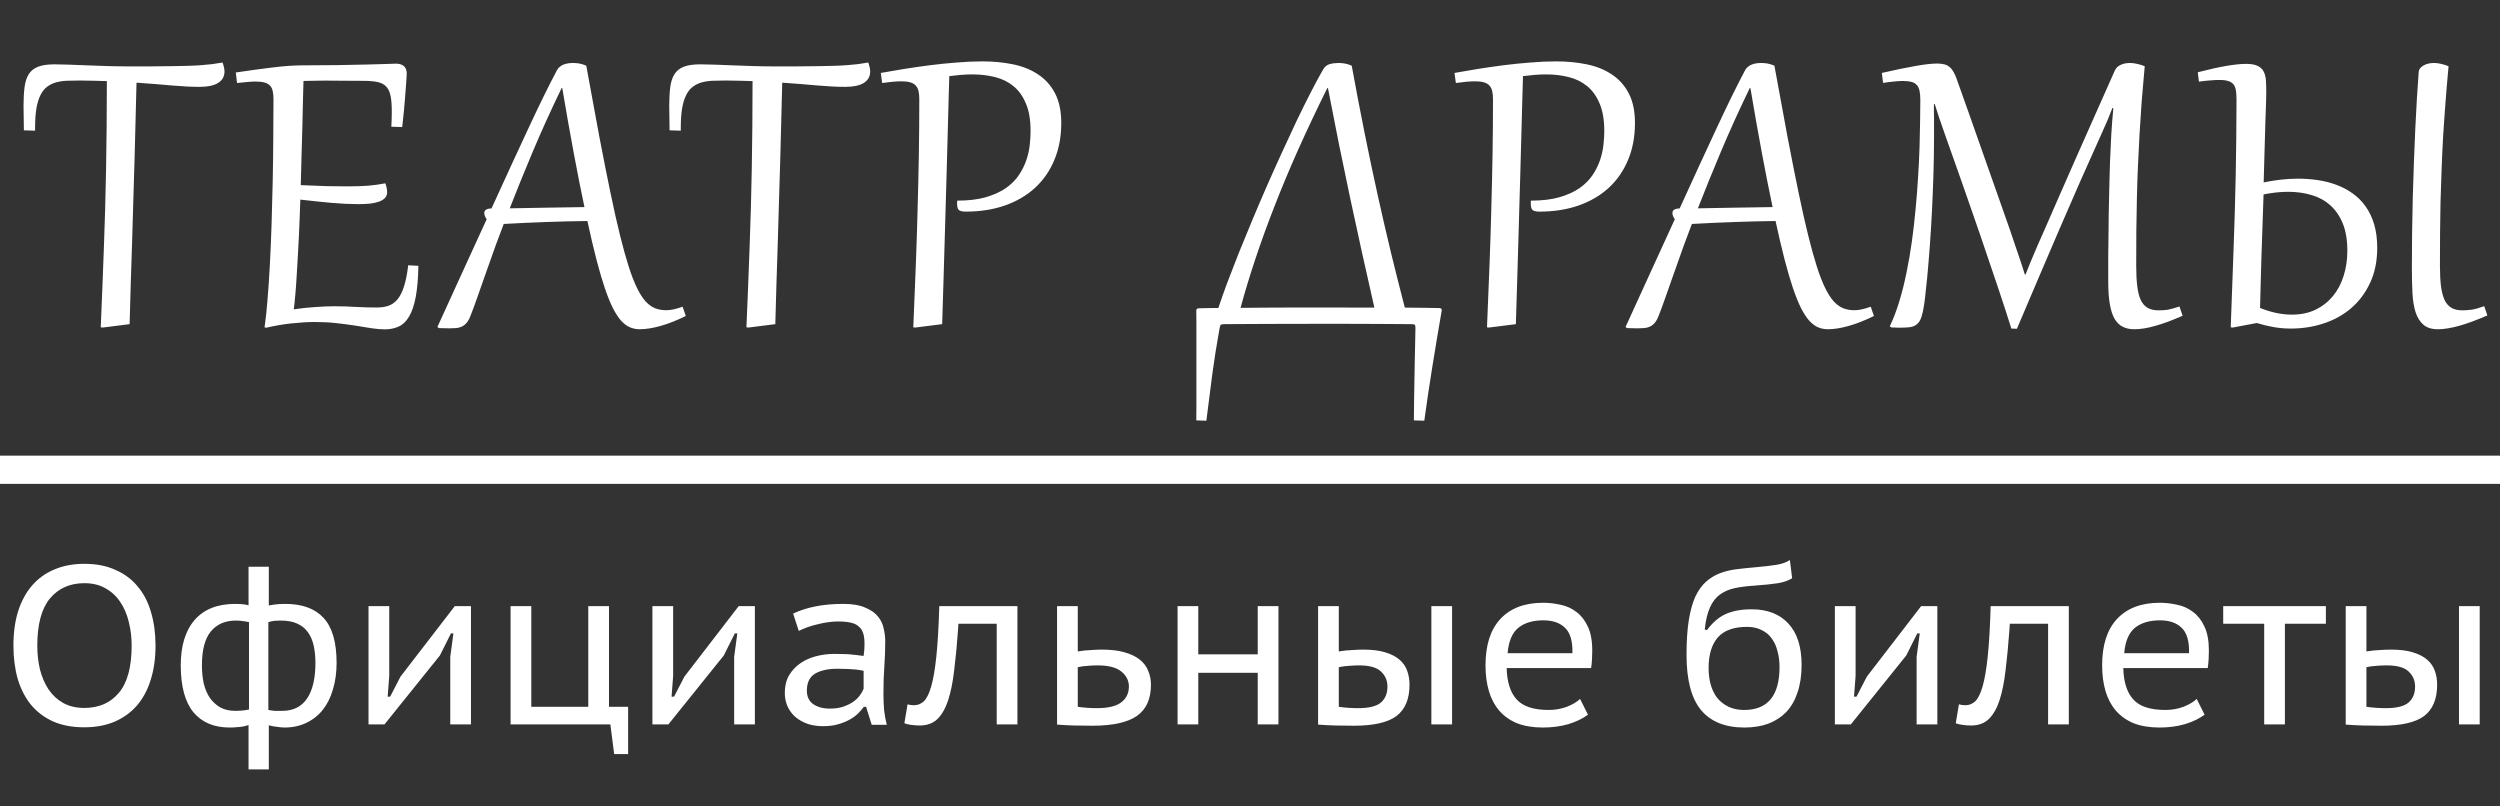
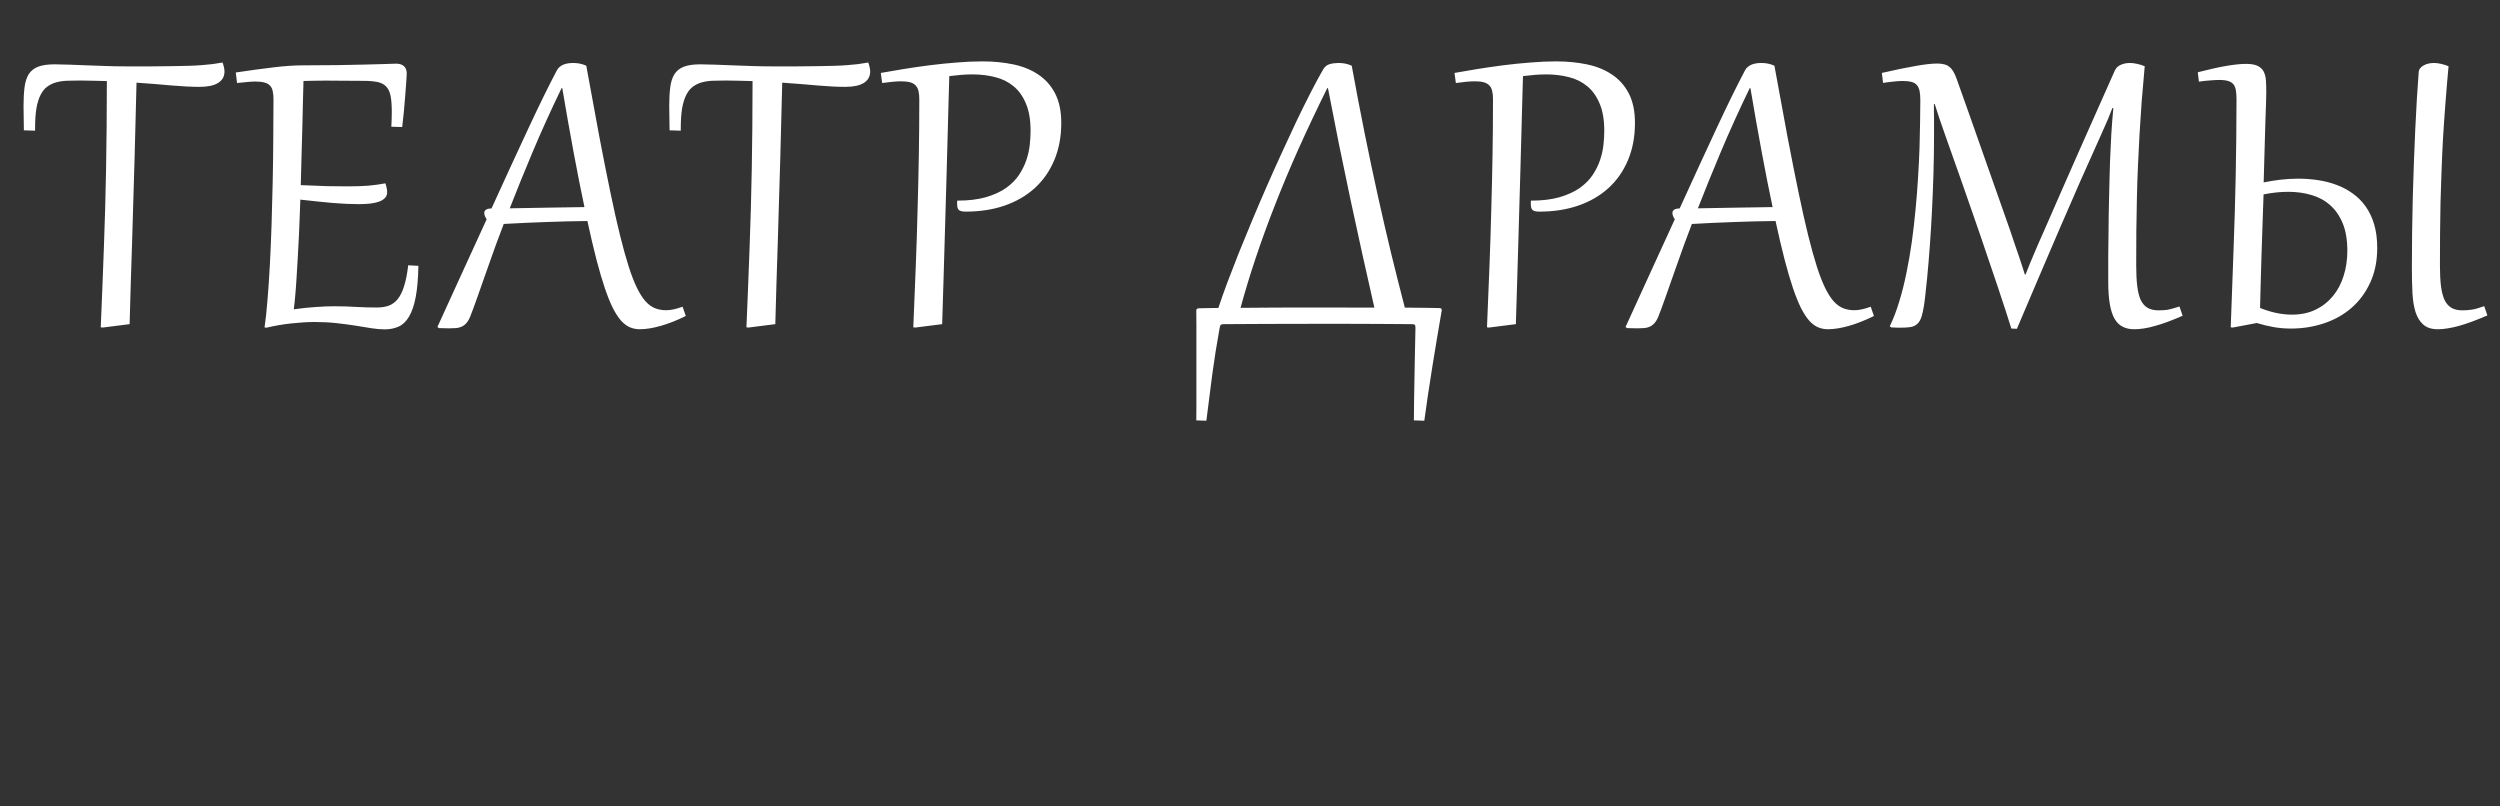
<svg xmlns="http://www.w3.org/2000/svg" width="1240" height="400" viewBox="0 0 1240 400" fill="none">
  <rect x="0" y="0" width="1240" height="400" fill="#333333" stroke="none" />
-   <path fill-rule="evenodd" clip-rule="evenodd" d="M1240 240H0V226H1240V240Z" fill="white" />
  <path d="M17.401 64.813L11.842 64.644C11.73 60.115 11.674 56.091 11.674 52.572C11.674 48.941 11.842 45.834 12.179 43.251C12.516 40.63 13.209 38.477 14.257 36.793C15.342 35.108 16.896 33.873 18.918 33.087C20.976 32.301 23.69 31.908 27.06 31.908C29.193 31.908 31.645 31.964 34.416 32.076C37.186 32.188 40.106 32.301 43.175 32.413C46.245 32.525 49.389 32.638 52.609 32.75C55.866 32.862 59.01 32.919 62.042 32.919C67.134 32.919 71.626 32.919 75.519 32.919C79.412 32.881 82.875 32.844 85.907 32.806C88.939 32.769 91.597 32.713 93.881 32.638C96.164 32.563 98.242 32.45 100.114 32.301C102.023 32.151 103.782 31.983 105.392 31.795C107.039 31.571 108.705 31.309 110.39 31.009C111.026 32.806 111.344 34.285 111.344 35.445C111.344 37.916 110.296 39.806 108.2 41.117C106.141 42.427 103.071 43.082 98.991 43.082C95.135 43.082 90.587 42.857 85.346 42.408C80.142 41.922 74.265 41.454 67.714 41.004C67.602 46.545 67.452 52.459 67.265 58.748C67.115 65.038 66.947 71.551 66.759 78.29C66.572 84.99 66.366 91.86 66.142 98.897C65.954 105.898 65.749 112.917 65.524 119.955C65.299 126.955 65.075 133.899 64.85 140.787C64.663 147.675 64.476 154.339 64.289 160.777L50.98 162.462L49.97 162.35C50.269 155.2 50.55 148.349 50.812 141.798C51.074 135.209 51.317 128.752 51.542 122.425C51.767 116.099 51.972 109.791 52.16 103.502C52.347 97.175 52.497 90.68 52.609 84.017C52.721 77.354 52.815 70.428 52.89 63.241C52.965 56.016 53.002 48.342 53.002 40.218C50.868 40.143 48.697 40.087 46.488 40.05C44.28 39.975 42.033 39.938 39.75 39.938C37.467 39.938 35.333 39.975 33.349 40.05C31.365 40.125 29.549 40.387 27.902 40.836C26.255 41.285 24.776 41.996 23.466 42.97C22.156 43.906 21.051 45.253 20.153 47.013C19.254 48.735 18.562 50.943 18.075 53.639C17.626 56.334 17.401 59.628 17.401 63.522V64.813ZM135.649 49.203C135.649 47.63 135.518 46.283 135.256 45.16C135.032 44.037 134.582 43.138 133.908 42.464C133.272 41.753 132.374 41.248 131.213 40.948C130.053 40.611 128.555 40.443 126.721 40.443C125.523 40.443 124.175 40.518 122.678 40.667C121.181 40.78 119.477 40.948 117.568 41.173L116.95 35.951C120.619 35.389 124.026 34.903 127.17 34.491C130.315 34.041 133.253 33.667 135.986 33.368C138.756 33.031 141.339 32.787 143.735 32.638C146.131 32.488 148.396 32.413 150.53 32.413C156.444 32.413 162.041 32.376 167.319 32.301C172.635 32.188 177.333 32.095 181.413 32.02C185.531 31.908 188.9 31.814 191.521 31.739C194.179 31.627 195.807 31.571 196.406 31.571C198.128 31.571 199.438 31.983 200.337 32.806C201.273 33.592 201.741 34.828 201.741 36.512C201.741 37.186 201.666 38.496 201.516 40.443C201.404 42.389 201.235 44.636 201.011 47.181C200.823 49.689 200.599 52.347 200.337 55.155C200.075 57.962 199.794 60.583 199.494 63.016L194.104 62.848C194.179 61.425 194.235 60.096 194.272 58.861C194.31 57.626 194.328 56.465 194.328 55.379C194.328 52.235 194.141 49.689 193.767 47.743C193.393 45.759 192.7 44.205 191.689 43.082C190.716 41.959 189.368 41.192 187.646 40.78C185.924 40.368 183.734 40.143 181.076 40.106C177.37 40.069 174.114 40.05 171.306 40.05C168.498 40.012 165.803 39.994 163.22 39.994H160.244C158.821 39.994 157.361 40.012 155.864 40.05C154.404 40.05 152.626 40.087 150.53 40.162C150.455 43.269 150.361 46.751 150.249 50.606C150.174 54.425 150.08 58.524 149.968 62.904C149.856 67.284 149.725 71.907 149.575 76.773C149.463 81.64 149.332 86.656 149.182 91.822C154.011 92.047 158.297 92.215 162.041 92.328C165.784 92.403 169.247 92.44 172.429 92.44C176.285 92.44 179.691 92.328 182.649 92.103C185.644 91.841 188.47 91.448 191.128 90.924C191.727 92.571 192.026 94.05 192.026 95.36C192.026 96.445 191.689 97.363 191.015 98.111C190.342 98.86 189.387 99.478 188.152 99.964C186.916 100.414 185.419 100.75 183.659 100.975C181.9 101.162 179.935 101.256 177.763 101.256C173.908 101.256 169.528 101.05 164.624 100.638C159.757 100.189 154.535 99.646 148.957 99.01C148.882 101.181 148.789 103.801 148.677 106.871C148.564 109.903 148.433 113.141 148.283 116.585C148.134 120.029 147.947 123.567 147.722 127.198C147.535 130.792 147.329 134.255 147.104 137.586C146.917 140.881 146.693 143.913 146.43 146.683C146.206 149.416 145.963 151.662 145.7 153.421C149.332 152.897 152.869 152.523 156.313 152.298C159.757 152.036 162.883 151.905 165.691 151.905C169.621 151.905 173.29 152.018 176.697 152.242C180.141 152.429 183.547 152.523 186.916 152.523C189.162 152.523 191.128 152.223 192.812 151.625C194.534 150.988 196.032 149.884 197.304 148.312C198.577 146.702 199.625 144.549 200.449 141.854C201.31 139.159 201.984 135.733 202.471 131.578L207.524 131.859C207.412 138.148 206.963 143.333 206.177 147.413C205.39 151.493 204.286 154.713 202.864 157.071C201.478 159.43 199.775 161.058 197.754 161.957C195.732 162.892 193.449 163.36 190.903 163.36C188.882 163.36 186.654 163.173 184.221 162.799C181.788 162.424 179.13 161.994 176.247 161.507C173.365 161.058 170.239 160.646 166.87 160.272C163.538 159.898 159.944 159.71 156.089 159.71C152.682 159.71 148.92 159.935 144.802 160.384C140.722 160.796 136.529 161.507 132.224 162.518L131.213 162.406C131.775 158.662 132.261 154.133 132.673 148.817C133.122 143.501 133.515 137.699 133.852 131.41C134.189 125.083 134.47 118.42 134.695 111.419C134.919 104.419 135.106 97.363 135.256 90.25C135.406 83.1 135.499 76.043 135.537 69.081C135.612 62.08 135.649 55.454 135.649 49.203ZM242.835 130.23C241.487 134.049 240.308 137.381 239.297 140.226C238.324 143.033 237.463 145.485 236.714 147.582C235.966 149.678 235.311 151.493 234.749 153.028C234.188 154.526 233.664 155.892 233.177 157.127C232.578 158.55 231.904 159.654 231.155 160.44C230.407 161.227 229.602 161.788 228.741 162.125C227.88 162.499 226.944 162.705 225.933 162.743C224.922 162.818 223.856 162.855 222.733 162.855C222.096 162.855 221.31 162.836 220.374 162.799C219.401 162.799 218.521 162.78 217.735 162.743L216.949 162.181C221.441 152.448 225.69 143.146 229.695 134.273C233.738 125.401 237.632 116.904 241.375 108.78C240.589 107.545 240.196 106.515 240.196 105.692C240.196 104.194 241.394 103.427 243.79 103.39C250.64 88.341 256.742 75.089 262.095 63.634C267.448 52.141 272.165 42.539 276.246 34.828C276.62 34.116 277.107 33.536 277.706 33.087C278.305 32.6 278.96 32.226 279.671 31.964C280.382 31.702 281.131 31.515 281.917 31.402C282.703 31.29 283.471 31.234 284.219 31.234C285.305 31.234 286.372 31.328 287.42 31.515C288.468 31.702 289.591 32.057 290.789 32.581C293.148 45.572 295.3 57.27 297.247 67.677C299.231 78.046 301.065 87.293 302.75 95.416C304.434 103.539 306.025 110.633 307.523 116.698C309.02 122.725 310.461 127.91 311.846 132.252C313.231 136.557 314.616 140.113 316.002 142.921C317.387 145.729 318.809 147.937 320.269 149.547C321.767 151.157 323.339 152.28 324.986 152.916C326.633 153.552 328.43 153.871 330.377 153.871C331.649 153.871 332.941 153.721 334.251 153.421C335.561 153.122 337.003 152.691 338.575 152.13L340.147 156.734C335.842 158.868 331.724 160.497 327.794 161.62C323.863 162.743 320.381 163.304 317.349 163.304C315.627 163.304 313.999 162.986 312.464 162.35C310.967 161.713 309.507 160.628 308.084 159.093C306.699 157.521 305.333 155.424 303.985 152.804C302.675 150.183 301.346 146.889 299.998 142.921C298.65 138.953 297.265 134.236 295.843 128.771C294.42 123.268 292.923 116.885 291.351 109.623C284.425 109.697 277.575 109.866 270.799 110.128C264.061 110.353 257.079 110.671 249.854 111.083C248.394 114.938 247.065 118.476 245.867 121.695C244.707 124.915 243.696 127.76 242.835 130.23ZM289.891 102.716C289.105 99.01 288.262 94.911 287.364 90.418C286.465 85.889 285.548 81.116 284.612 76.1C283.677 71.046 282.722 65.786 281.749 60.321C280.775 54.855 279.821 49.315 278.885 43.7H278.548C273.157 54.855 268.347 65.468 264.117 75.538C259.887 85.608 256.124 94.873 252.83 103.333C259.269 103.184 265.502 103.071 271.529 102.997C277.556 102.884 283.677 102.791 289.891 102.716ZM337.667 64.813L332.108 64.644C331.996 60.115 331.94 56.091 331.94 52.572C331.94 48.941 332.108 45.834 332.445 43.251C332.782 40.63 333.475 38.477 334.523 36.793C335.608 35.108 337.162 33.873 339.184 33.087C341.242 32.301 343.956 31.908 347.326 31.908C349.459 31.908 351.911 31.964 354.682 32.076C357.452 32.188 360.372 32.301 363.441 32.413C366.511 32.525 369.656 32.638 372.875 32.75C376.132 32.862 379.276 32.919 382.309 32.919C387.4 32.919 391.892 32.919 395.785 32.919C399.678 32.881 403.141 32.844 406.173 32.806C409.205 32.769 411.863 32.713 414.147 32.638C416.43 32.563 418.508 32.45 420.38 32.301C422.289 32.151 424.048 31.983 425.658 31.795C427.305 31.571 428.971 31.309 430.656 31.009C431.292 32.806 431.61 34.285 431.61 35.445C431.61 37.916 430.562 39.806 428.466 41.117C426.407 42.427 423.337 43.082 419.257 43.082C415.401 43.082 410.853 42.857 405.612 42.408C400.408 41.922 394.531 41.454 387.98 41.004C387.868 46.545 387.718 52.459 387.531 58.748C387.381 65.038 387.212 71.551 387.025 78.29C386.838 84.99 386.632 91.86 386.408 98.897C386.22 105.898 386.015 112.917 385.79 119.955C385.565 126.955 385.341 133.899 385.116 140.787C384.929 147.675 384.742 154.339 384.555 160.777L371.246 162.462L370.236 162.35C370.535 155.2 370.816 148.349 371.078 141.798C371.34 135.209 371.583 128.752 371.808 122.425C372.033 116.099 372.239 109.791 372.426 103.502C372.613 97.175 372.763 90.68 372.875 84.017C372.987 77.354 373.081 70.428 373.156 63.241C373.231 56.016 373.268 48.342 373.268 40.218C371.134 40.143 368.963 40.087 366.754 40.05C364.546 39.975 362.3 39.938 360.016 39.938C357.732 39.938 355.599 39.975 353.615 40.05C351.631 40.125 349.815 40.387 348.168 40.836C346.521 41.285 345.042 41.996 343.732 42.97C342.422 43.906 341.317 45.253 340.419 47.013C339.52 48.735 338.828 50.943 338.341 53.639C337.892 56.334 337.667 59.628 337.667 63.522V64.813ZM455.971 49.203C455.971 47.63 455.84 46.283 455.578 45.16C455.316 44.037 454.848 43.12 454.174 42.408C453.538 41.697 452.64 41.173 451.479 40.836C450.319 40.499 448.84 40.331 447.043 40.331C444.572 40.331 441.409 40.611 437.553 41.173L436.88 36.175C440.398 35.539 444.236 34.884 448.391 34.21C452.584 33.536 456.87 32.919 461.25 32.357C465.667 31.795 470.084 31.346 474.502 31.009C478.956 30.635 483.224 30.448 487.304 30.448C492.695 30.448 497.749 30.934 502.466 31.908C507.22 32.881 511.356 34.547 514.875 36.905C518.431 39.226 521.239 42.352 523.298 46.283C525.357 50.213 526.386 55.117 526.386 60.995C526.386 67.845 525.226 74.003 522.905 79.469C520.621 84.897 517.402 89.501 513.247 93.282C509.091 97.063 504.094 99.964 498.254 101.986C492.452 103.97 486.032 104.962 478.994 104.962C477.422 104.962 476.317 104.719 475.681 104.232C475.044 103.745 474.726 102.697 474.726 101.087V100.357C474.726 99.983 474.745 99.702 474.782 99.515C480.285 99.515 485.002 98.954 488.933 97.831C492.901 96.67 496.233 95.154 498.928 93.282C501.623 91.373 503.776 89.221 505.385 86.825C506.995 84.391 508.23 81.902 509.091 79.356C509.952 76.773 510.514 74.228 510.776 71.72C511.038 69.212 511.169 66.947 511.169 64.925C511.169 59.497 510.402 54.986 508.867 51.393C507.369 47.761 505.311 44.879 502.69 42.745C500.107 40.611 497.075 39.114 493.593 38.253C490.112 37.355 486.406 36.905 482.475 36.905C480.491 36.905 478.582 36.98 476.748 37.13C474.951 37.28 472.986 37.486 470.852 37.748C470.777 40.63 470.665 44.486 470.515 49.315C470.403 54.144 470.253 59.703 470.066 65.992C469.916 72.244 469.729 79.113 469.504 86.6C469.279 94.05 469.055 101.855 468.83 110.016C468.606 118.139 468.362 126.506 468.1 135.116C467.838 143.688 467.576 152.242 467.314 160.777L454.006 162.462L452.995 162.35C453.445 151.606 453.856 141.424 454.231 131.803C454.605 122.182 454.904 112.823 455.129 103.727C455.391 94.592 455.597 85.571 455.747 76.661C455.897 67.714 455.971 58.561 455.971 49.203ZM701.283 208.507C701.32 205.213 701.358 201.825 701.395 198.343C701.47 194.862 701.526 191.474 701.564 188.18C701.639 184.885 701.695 181.741 701.732 178.746C701.807 175.789 701.863 173.15 701.901 170.829C701.938 168.545 701.976 166.673 702.013 165.213C702.05 163.753 702.069 162.874 702.069 162.574C702.069 161.713 701.919 161.189 701.62 161.002C701.358 160.852 700.759 160.777 699.823 160.777C693.871 160.74 688.181 160.702 682.753 160.665C677.362 160.628 671.878 160.609 666.3 160.609H654.901C644.681 160.609 635.641 160.628 627.78 160.665C619.918 160.665 613.124 160.702 607.396 160.777C606.91 160.777 606.517 160.796 606.217 160.833C605.955 160.871 605.73 160.965 605.543 161.114C605.394 161.264 605.263 161.489 605.15 161.788C605.075 162.088 604.982 162.518 604.869 163.08C603.484 170.679 602.286 178.241 601.276 185.765C600.265 193.327 599.292 200.964 598.356 208.675L593.358 208.507C593.396 206.223 593.414 203.958 593.414 201.712C593.414 199.466 593.414 197.22 593.414 194.974V167.74C593.414 165.457 593.414 163.173 593.414 160.89C593.414 158.606 593.396 156.323 593.358 154.039C593.358 153.365 593.733 152.991 594.481 152.916C596.054 152.879 597.663 152.841 599.31 152.804C600.957 152.766 602.623 152.748 604.308 152.748C605.468 149.229 606.891 145.186 608.576 140.619C610.298 136.052 612.188 131.166 614.247 125.963C616.343 120.759 618.571 115.331 620.929 109.679C623.287 104.026 625.721 98.336 628.229 92.608C630.737 86.881 633.264 81.247 635.809 75.707C638.355 70.129 640.826 64.813 643.221 59.759C645.655 54.706 647.976 50.026 650.184 45.721C652.393 41.416 654.415 37.673 656.249 34.491C657.072 33.068 658.177 32.17 659.562 31.795C660.947 31.421 662.388 31.234 663.886 31.234C664.971 31.234 666.038 31.328 667.086 31.515C668.134 31.702 669.257 32.057 670.455 32.581C672.627 44.448 674.779 55.698 676.913 66.329C679.047 76.923 681.199 87.124 683.37 96.932C685.542 106.74 687.732 116.23 689.94 125.401C692.186 134.573 694.47 143.632 696.791 152.579C700.984 152.617 704.577 152.654 707.572 152.691C710.604 152.729 712.719 152.766 713.917 152.804C714.703 152.804 715.096 153.141 715.096 153.814V154.039C715.096 154.076 715.059 154.282 714.984 154.657C714.235 158.924 713.487 163.323 712.738 167.853C711.989 172.382 711.241 176.949 710.492 181.554C709.781 186.158 709.069 190.744 708.358 195.311C707.684 199.878 707.048 204.333 706.449 208.675L701.283 208.507ZM663.268 152.523C666.076 152.523 669.033 152.542 672.14 152.579C675.247 152.579 678.429 152.579 681.686 152.579C679.589 143.37 677.549 134.292 675.565 125.345C673.581 116.361 671.635 107.395 669.725 98.448C667.816 89.501 665.944 80.498 664.11 71.439C662.276 62.342 660.46 53.096 658.663 43.7H658.326C653.123 54.219 648.35 64.308 644.008 73.966C639.703 83.624 635.791 92.964 632.272 101.986C628.753 110.97 625.59 119.674 622.782 128.097C619.974 136.482 617.485 144.68 615.314 152.691C620.33 152.617 625.253 152.579 630.082 152.579C634.948 152.542 639.366 152.523 643.334 152.523H663.268ZM740.525 49.203C740.525 47.63 740.394 46.283 740.131 45.16C739.869 44.037 739.401 43.12 738.728 42.408C738.091 41.697 737.193 41.173 736.032 40.836C734.872 40.499 733.393 40.331 731.596 40.331C729.126 40.331 725.962 40.611 722.107 41.173L721.433 36.175C724.952 35.539 728.789 34.884 732.944 34.21C737.137 33.536 741.423 32.919 745.803 32.357C750.22 31.795 754.637 31.346 759.055 31.009C763.51 30.635 767.777 30.448 771.858 30.448C777.248 30.448 782.302 30.934 787.019 31.908C791.773 32.881 795.909 34.547 799.428 36.905C802.985 39.226 805.792 42.352 807.851 46.283C809.91 50.213 810.94 55.117 810.94 60.995C810.94 67.845 809.779 74.003 807.458 79.469C805.175 84.897 801.955 89.501 797.8 93.282C793.645 97.063 788.647 99.964 782.807 101.986C777.005 103.97 770.585 104.962 763.547 104.962C761.975 104.962 760.87 104.719 760.234 104.232C759.598 103.745 759.279 102.697 759.279 101.087V100.357C759.279 99.983 759.298 99.702 759.336 99.515C764.839 99.515 769.555 98.954 773.486 97.831C777.454 96.67 780.786 95.154 783.481 93.282C786.176 91.373 788.329 89.221 789.939 86.825C791.548 84.391 792.784 81.902 793.645 79.356C794.506 76.773 795.067 74.228 795.329 71.72C795.591 69.212 795.722 66.947 795.722 64.925C795.722 59.497 794.955 54.986 793.42 51.393C791.923 47.761 789.864 44.879 787.243 42.745C784.66 40.611 781.628 39.114 778.147 38.253C774.665 37.355 770.959 36.905 767.028 36.905C765.044 36.905 763.135 36.98 761.301 37.13C759.504 37.28 757.539 37.486 755.405 37.748C755.33 40.63 755.218 44.486 755.068 49.315C754.956 54.144 754.806 59.703 754.619 65.992C754.469 72.244 754.282 79.113 754.057 86.6C753.833 94.05 753.608 101.855 753.383 110.016C753.159 118.139 752.915 126.506 752.653 135.116C752.391 143.688 752.129 152.242 751.867 160.777L738.559 162.462L737.548 162.35C737.998 151.606 738.409 141.424 738.784 131.803C739.158 122.182 739.458 112.823 739.682 103.727C739.944 94.592 740.15 85.571 740.3 76.661C740.45 67.714 740.525 58.561 740.525 49.203ZM832.156 130.23C830.808 134.049 829.629 137.381 828.619 140.226C827.645 143.033 826.784 145.485 826.036 147.582C825.287 149.678 824.632 151.493 824.07 153.028C823.509 154.526 822.985 155.892 822.498 157.127C821.899 158.55 821.225 159.654 820.476 160.44C819.728 161.227 818.923 161.788 818.062 162.125C817.201 162.499 816.265 162.705 815.254 162.743C814.244 162.818 813.177 162.855 812.054 162.855C811.417 162.855 810.631 162.836 809.695 162.799C808.722 162.799 807.842 162.78 807.056 162.743L806.27 162.181C810.762 152.448 815.011 143.146 819.016 134.273C823.059 125.401 826.953 116.904 830.696 108.78C829.91 107.545 829.517 106.515 829.517 105.692C829.517 104.194 830.715 103.427 833.111 103.39C839.961 88.341 846.063 75.089 851.416 63.634C856.77 52.141 861.486 42.539 865.567 34.828C865.941 34.116 866.428 33.536 867.027 33.087C867.626 32.6 868.281 32.226 868.992 31.964C869.703 31.702 870.452 31.515 871.238 31.402C872.024 31.29 872.792 31.234 873.54 31.234C874.626 31.234 875.693 31.328 876.741 31.515C877.789 31.702 878.912 32.057 880.11 32.581C882.469 45.572 884.621 57.27 886.568 67.677C888.552 78.046 890.386 87.293 892.071 95.416C893.755 103.539 895.346 110.633 896.844 116.698C898.341 122.725 899.782 127.91 901.167 132.252C902.552 136.557 903.938 140.113 905.323 142.921C906.708 145.729 908.13 147.937 909.59 149.547C911.088 151.157 912.66 152.28 914.307 152.916C915.954 153.552 917.751 153.871 919.698 153.871C920.97 153.871 922.262 153.721 923.572 153.421C924.882 153.122 926.324 152.691 927.896 152.13L929.468 156.734C925.163 158.868 921.045 160.497 917.115 161.62C913.184 162.743 909.703 163.304 906.67 163.304C904.948 163.304 903.32 162.986 901.785 162.35C900.288 161.713 898.828 160.628 897.405 159.093C896.02 157.521 894.654 155.424 893.306 152.804C891.996 150.183 890.667 146.889 889.319 142.921C887.972 138.953 886.586 134.236 885.164 128.771C883.741 123.268 882.244 116.885 880.672 109.623C873.746 109.697 866.896 109.866 860.12 110.128C853.382 110.353 846.4 110.671 839.175 111.083C837.715 114.938 836.386 118.476 835.188 121.695C834.028 124.915 833.017 127.76 832.156 130.23ZM879.212 102.716C878.426 99.01 877.583 94.911 876.685 90.418C875.786 85.889 874.869 81.116 873.933 76.1C872.998 71.046 872.043 65.786 871.07 60.321C870.096 54.855 869.142 49.315 868.206 43.7H867.869C862.478 54.855 857.668 65.468 853.438 75.538C849.208 85.608 845.446 94.873 842.151 103.333C848.59 103.184 854.823 103.071 860.85 102.997C866.877 102.884 872.998 102.791 879.212 102.716ZM1082.59 156.622C1079.89 157.783 1077.4 158.793 1075.12 159.654C1072.87 160.478 1070.78 161.152 1068.83 161.676C1066.88 162.237 1065.07 162.649 1063.38 162.911C1061.7 163.173 1060.07 163.304 1058.5 163.304C1056.36 163.304 1054.49 162.892 1052.88 162.069C1051.27 161.283 1049.92 159.972 1048.84 158.138C1047.79 156.304 1047 153.889 1046.48 150.895C1045.96 147.9 1045.69 144.194 1045.69 139.776V134.835C1045.69 132.514 1045.69 129.837 1045.69 126.805C1045.73 123.736 1045.77 120.497 1045.81 117.091C1045.84 113.647 1045.88 110.147 1045.92 106.59C1045.99 103.034 1046.07 99.609 1046.14 96.314C1046.22 92.983 1046.29 89.876 1046.37 86.993C1046.44 84.111 1046.52 81.659 1046.59 79.637C1046.78 75.257 1046.99 70.896 1047.21 66.554C1047.47 62.174 1047.81 57.888 1048.22 53.695L1047.77 53.526C1047.14 55.211 1046.37 57.139 1045.47 59.31C1044.57 61.444 1043.43 64.027 1042.04 67.059C1038.75 74.322 1035.38 81.846 1031.94 89.632C1028.53 97.419 1025.07 105.374 1021.55 113.497C1018.07 121.583 1014.55 129.8 1010.99 138.148C1007.44 146.458 1003.9 154.769 1000.38 163.08L997.628 162.967C996.842 160.422 995.887 157.427 994.764 153.983C993.641 150.501 992.406 146.758 991.058 142.752C989.711 138.709 988.269 134.461 986.735 130.006C985.237 125.514 983.702 120.984 982.13 116.417C980.558 111.812 978.967 107.227 977.357 102.66C975.785 98.093 974.25 93.694 972.753 89.464C971.293 85.234 969.889 81.266 968.541 77.56C967.231 73.816 966.052 70.484 965.004 67.564C963.806 64.158 962.758 61.144 961.859 58.524C960.998 55.904 960.249 53.583 959.613 51.561L959.22 51.73C959.22 52.852 959.22 53.976 959.22 55.099C959.257 56.184 959.276 57.363 959.276 58.636V67.901C959.276 73.853 959.182 79.937 958.995 86.151C958.808 92.328 958.565 98.43 958.265 104.457C957.966 110.446 957.61 116.249 957.198 121.864C956.787 127.479 956.356 132.664 955.907 137.418C955.533 141.349 955.177 144.699 954.84 147.469C954.541 150.202 954.185 152.504 953.773 154.376C953.399 156.248 952.931 157.726 952.369 158.812C951.808 159.86 951.097 160.665 950.236 161.227C949.412 161.788 948.383 162.144 947.147 162.293C945.949 162.443 944.508 162.518 942.823 162.518H941.139C940.802 162.518 940.39 162.499 939.904 162.462C939.417 162.462 938.818 162.443 938.107 162.406L937.32 161.844C939.08 158.213 940.633 154.17 941.981 149.715C943.366 145.223 944.564 140.469 945.575 135.453C946.623 130.436 947.522 125.252 948.27 119.898C949.019 114.508 949.637 109.136 950.123 103.783C950.647 98.43 951.059 93.151 951.359 87.948C951.695 82.744 951.939 77.803 952.089 73.124C952.238 68.444 952.332 64.12 952.369 60.152C952.444 56.184 952.482 52.721 952.482 49.764C952.482 47.855 952.351 46.283 952.089 45.047C951.827 43.812 951.359 42.839 950.685 42.127C950.048 41.379 949.15 40.873 947.989 40.611C946.866 40.312 945.406 40.162 943.61 40.162C942.374 40.162 940.952 40.256 939.342 40.443C937.732 40.593 935.954 40.817 934.008 41.117L933.39 36.175C940.24 34.603 945.874 33.443 950.292 32.694C954.709 31.908 958.228 31.515 960.848 31.515C962.196 31.515 963.356 31.646 964.33 31.908C965.303 32.132 966.145 32.544 966.857 33.143C967.605 33.705 968.26 34.472 968.822 35.445C969.383 36.381 969.926 37.56 970.45 38.983C972.434 44.523 974.531 50.419 976.739 56.671C978.948 62.922 981.194 69.305 983.478 75.819C985.799 82.332 988.101 88.865 990.384 95.416C992.705 101.93 994.933 108.256 997.067 114.396C997.89 116.829 998.639 119.056 999.313 121.078C1000.02 123.062 1000.66 124.915 1001.22 126.637C1001.82 128.321 1002.36 129.95 1002.85 131.522C1003.37 133.057 1003.86 134.592 1004.31 136.126H1004.7C1005.3 134.517 1005.92 132.944 1006.56 131.41C1007.19 129.837 1007.87 128.228 1008.58 126.581C1009.29 124.896 1010.06 123.099 1010.88 121.19C1011.74 119.281 1012.7 117.128 1013.74 114.732C1016.36 108.743 1019.08 102.529 1021.89 96.09C1024.73 89.651 1027.63 83.062 1030.59 76.324C1033.58 69.586 1036.62 62.754 1039.69 55.829C1042.76 48.903 1045.84 41.959 1048.95 34.996C1049.29 34.247 1049.74 33.63 1050.3 33.143C1050.9 32.656 1051.53 32.282 1052.21 32.02C1052.92 31.721 1053.65 31.515 1054.4 31.402C1055.15 31.29 1055.84 31.234 1056.48 31.234C1057.56 31.234 1058.74 31.384 1060.01 31.683C1061.32 31.945 1062.58 32.338 1063.78 32.862C1063.21 39.002 1062.71 44.879 1062.26 50.494C1061.85 56.109 1061.49 61.575 1061.19 66.891C1060.89 72.206 1060.63 77.466 1060.41 82.669C1060.18 87.835 1060.01 93.058 1059.9 98.336C1059.79 103.614 1059.7 109.005 1059.62 114.508C1059.58 120.011 1059.56 125.757 1059.56 131.747C1059.56 135.715 1059.73 139.103 1060.07 141.91C1060.41 144.718 1060.99 147.02 1061.81 148.817C1062.67 150.576 1063.81 151.868 1065.24 152.691C1066.66 153.515 1068.44 153.927 1070.57 153.927C1071.36 153.927 1072.1 153.908 1072.82 153.871C1073.56 153.833 1074.33 153.758 1075.12 153.646C1075.9 153.496 1076.77 153.29 1077.7 153.028C1078.67 152.766 1079.78 152.429 1081.01 152.018L1082.59 156.622ZM1122.78 90.475C1125.48 89.913 1128.27 89.464 1131.15 89.127C1134.07 88.79 1136.99 88.622 1139.91 88.622C1143.24 88.622 1146.52 88.865 1149.74 89.352C1152.99 89.838 1156.06 90.624 1158.94 91.71C1161.86 92.796 1164.54 94.218 1166.97 95.978C1169.45 97.737 1171.58 99.889 1173.38 102.435C1175.17 104.943 1176.58 107.901 1177.59 111.307C1178.6 114.714 1179.1 118.588 1179.1 122.931C1179.1 129.444 1177.94 135.191 1175.62 140.169C1173.34 145.148 1170.23 149.341 1166.3 152.748C1162.41 156.117 1157.86 158.662 1152.66 160.384C1147.49 162.106 1142.02 162.967 1136.26 162.967C1133.34 162.967 1130.49 162.724 1127.72 162.237C1124.95 161.751 1122.17 161.077 1119.36 160.216L1107.45 162.462L1106.44 162.35C1106.7 155.462 1106.95 148.798 1107.17 142.359C1107.43 135.921 1107.66 129.632 1107.85 123.492C1108.07 117.315 1108.28 111.232 1108.46 105.243C1108.65 99.216 1108.8 93.17 1108.91 87.106C1109.03 81.041 1109.12 74.902 1109.19 68.688C1109.27 62.473 1109.31 56.072 1109.31 49.483C1109.31 47.724 1109.21 46.227 1109.03 44.991C1108.84 43.718 1108.45 42.689 1107.85 41.903C1107.25 41.117 1106.39 40.555 1105.26 40.218C1104.14 39.844 1102.66 39.657 1100.83 39.657C1099.59 39.657 1098.08 39.732 1096.28 39.881C1094.48 39.994 1092.61 40.2 1090.66 40.499L1090.1 35.838C1095.6 34.416 1100.32 33.368 1104.25 32.694C1108.22 32.02 1111.5 31.683 1114.08 31.683C1116.55 31.683 1118.46 32.02 1119.81 32.694C1121.15 33.33 1122.15 34.266 1122.78 35.502C1123.42 36.737 1123.79 38.234 1123.91 39.994C1124.02 41.753 1124.07 43.756 1124.07 46.002C1124.07 46.751 1124.04 48.416 1123.96 50.999C1123.89 53.583 1123.77 56.839 1123.62 60.77C1123.51 64.701 1123.38 69.212 1123.23 74.303C1123.08 79.356 1122.93 84.747 1122.78 90.475ZM1122.73 96.427C1122.54 101.855 1122.35 107.264 1122.17 112.655C1122.02 118.008 1121.85 123.155 1121.66 128.097C1121.51 133.001 1121.38 137.568 1121.27 141.798C1121.15 145.991 1121.06 149.64 1120.99 152.748C1126.49 154.956 1131.75 156.061 1136.76 156.061C1141.14 156.061 1145.04 155.256 1148.44 153.646C1151.85 151.999 1154.73 149.753 1157.09 146.908C1159.45 144.063 1161.23 140.712 1162.43 136.856C1163.66 133.001 1164.28 128.845 1164.28 124.391C1164.28 119 1163.51 114.452 1161.98 110.746C1160.44 107.04 1158.35 104.026 1155.69 101.705C1153.07 99.384 1149.98 97.718 1146.42 96.707C1142.87 95.659 1139.05 95.135 1134.97 95.135C1131.11 95.135 1127.03 95.566 1122.73 96.427ZM1214.48 32.862C1213.88 39.376 1213.36 45.59 1212.91 51.505C1212.46 57.42 1212.06 63.147 1211.73 68.688C1211.43 74.228 1211.19 79.618 1211 84.859C1210.81 90.1 1210.64 95.304 1210.49 100.47C1210.38 105.636 1210.31 110.802 1210.27 115.968C1210.23 121.134 1210.21 126.393 1210.21 131.747C1210.21 135.715 1210.38 139.103 1210.72 141.91C1211.09 144.718 1211.69 147.02 1212.51 148.817C1213.38 150.576 1214.52 151.868 1215.94 152.691C1217.36 153.515 1219.14 153.927 1221.27 153.927C1222.81 153.927 1224.4 153.814 1226.05 153.59C1227.69 153.328 1229.73 152.748 1232.17 151.849L1233.74 156.454C1231.04 157.614 1228.54 158.625 1226.22 159.486C1223.89 160.347 1221.72 161.058 1219.7 161.62C1217.72 162.181 1215.86 162.593 1214.14 162.855C1212.42 163.154 1210.77 163.304 1209.2 163.304C1206.09 163.304 1203.68 162.537 1201.96 161.002C1200.24 159.505 1198.94 157.408 1198.08 154.713C1197.26 152.018 1196.75 148.836 1196.57 145.167C1196.38 141.461 1196.29 137.437 1196.29 133.094C1196.29 127.292 1196.32 121.433 1196.4 115.519C1196.47 109.566 1196.59 103.67 1196.74 97.831C1196.89 91.953 1197.07 86.188 1197.3 80.536C1197.52 74.846 1197.75 69.38 1197.97 64.139C1198.23 58.861 1198.49 53.863 1198.76 49.147C1199.06 44.392 1199.36 39.994 1199.66 35.951C1199.69 35.127 1199.94 34.435 1200.39 33.873C1200.87 33.274 1201.47 32.787 1202.18 32.413C1202.89 32.001 1203.7 31.702 1204.6 31.515C1205.5 31.328 1206.39 31.234 1207.29 31.234C1208.38 31.234 1209.54 31.384 1210.77 31.683C1212.05 31.945 1213.28 32.338 1214.48 32.862Z" fill="white" />
-   <path d="M6.661 320.197C6.661 313.793 7.443 308.097 9.007 303.108C10.645 298.044 12.953 293.8 15.932 290.375C18.985 286.875 22.671 284.232 26.989 282.445C31.383 280.583 36.334 279.652 41.844 279.652C47.727 279.652 52.865 280.658 57.258 282.668C61.726 284.604 65.412 287.359 68.316 290.933C71.294 294.433 73.491 298.677 74.906 303.666C76.395 308.655 77.139 314.165 77.139 320.197C77.139 326.6 76.32 332.334 74.682 337.397C73.118 342.386 70.81 346.631 67.757 350.13C64.704 353.556 60.981 356.199 56.588 358.06C52.269 359.848 47.355 360.741 41.844 360.741C35.888 360.741 30.712 359.773 26.319 357.837C21.926 355.827 18.277 353.072 15.373 349.572C12.469 345.998 10.273 341.716 8.784 336.727C7.369 331.738 6.661 326.228 6.661 320.197ZM18.501 320.197C18.501 324.441 18.948 328.425 19.841 332.148C20.809 335.871 22.224 339.147 24.085 341.977C26.021 344.806 28.441 347.04 31.345 348.678C34.324 350.316 37.824 351.136 41.844 351.136C49.067 351.136 54.764 348.641 58.934 343.652C63.178 338.663 65.3 330.845 65.3 320.197C65.3 316.027 64.816 312.08 63.848 308.357C62.954 304.634 61.54 301.358 59.604 298.528C57.742 295.699 55.322 293.465 52.344 291.827C49.44 290.114 45.94 289.258 41.844 289.258C34.696 289.258 29 291.79 24.756 296.853C20.586 301.916 18.501 309.698 18.501 320.197ZM123.276 359.624C121.489 360.22 119.776 360.555 118.138 360.629C116.575 360.778 115.16 360.853 113.894 360.853C106.15 360.853 100.156 358.321 95.912 353.258C91.742 348.12 89.657 340.376 89.657 330.026C89.657 320.271 91.965 312.751 96.582 307.464C101.198 302.177 107.9 299.534 116.686 299.534C117.729 299.534 118.771 299.571 119.814 299.645C120.931 299.72 122.085 299.906 123.276 300.204V281.104H133.328V300.315C135.264 299.943 136.865 299.72 138.131 299.645C139.397 299.571 140.514 299.534 141.482 299.534C149.896 299.534 156.225 301.842 160.47 306.459C164.789 311.075 166.948 318.521 166.948 328.797C166.948 333.563 166.352 337.919 165.161 341.865C164.044 345.812 162.369 349.2 160.135 352.029C157.975 354.784 155.257 356.944 151.981 358.507C148.779 360.071 145.131 360.853 141.035 360.853C140.216 360.853 139.025 360.741 137.461 360.518C135.897 360.369 134.52 360.108 133.328 359.736V381.628H123.276V359.624ZM139.248 307.799C138.057 307.799 137.052 307.836 136.233 307.911C135.413 307.985 134.371 308.208 133.105 308.581V352.141C134.222 352.364 135.302 352.513 136.344 352.588C137.461 352.588 138.653 352.588 139.918 352.588C145.429 352.588 149.561 350.54 152.316 346.444C155.071 342.349 156.449 336.467 156.449 328.797C156.449 325.595 156.151 322.691 155.555 320.085C154.96 317.479 153.992 315.282 152.651 313.495C151.311 311.634 149.524 310.219 147.29 309.251C145.131 308.283 142.45 307.799 139.248 307.799ZM116.798 352.588C117.766 352.588 118.734 352.55 119.702 352.476C120.744 352.401 122.01 352.215 123.5 351.917V308.581C122.159 308.283 121.042 308.097 120.149 308.022C119.255 307.873 118.213 307.799 117.021 307.799C111.66 307.799 107.49 309.623 104.512 313.272C101.608 316.846 100.156 322.431 100.156 330.026C100.156 333.227 100.454 336.206 101.049 338.961C101.72 341.716 102.725 344.099 104.065 346.109C105.48 348.12 107.23 349.721 109.315 350.912C111.4 352.029 113.894 352.588 116.798 352.588ZM223.331 325.781L224.895 314.165H223.666L218.193 325.111L190.717 359.289H182.786V300.651H193.062V335.275L192.28 345.551H193.509L198.647 335.61L225.565 300.651H233.607V359.289H223.331V325.781ZM311.552 374.032H304.627L302.728 359.289H253.249V300.651H263.524V350.577H291.783V300.651H302.058V350.577H311.552V374.032ZM364.146 325.781L365.71 314.165H364.481L359.008 325.111L331.532 359.289H323.602V300.651H333.878V335.275L333.096 345.551H334.324L339.462 335.61L366.38 300.651H374.422V359.289H364.146V325.781ZM393.394 304.336C400.095 301.135 408.398 299.534 418.301 299.534C422.769 299.534 426.343 300.129 429.024 301.321C431.779 302.438 433.901 303.89 435.39 305.677C436.88 307.464 437.848 309.474 438.294 311.708C438.816 313.867 439.076 316.027 439.076 318.186C439.076 322.282 438.927 326.414 438.629 330.584C438.332 334.679 438.183 339.147 438.183 343.987C438.183 346.817 438.294 349.572 438.518 352.252C438.816 354.859 439.262 357.279 439.858 359.512H432.375L429.582 350.577H428.465C427.646 351.694 426.641 352.848 425.45 354.04C424.258 355.156 422.844 356.162 421.205 357.055C419.567 357.949 417.668 358.693 415.509 359.289C413.424 359.885 411.004 360.183 408.249 360.183C405.494 360.183 402.962 359.81 400.654 359.066C398.346 358.247 396.335 357.13 394.623 355.715C392.984 354.3 391.681 352.588 390.713 350.577C389.745 348.492 389.261 346.184 389.261 343.652C389.261 340.301 389.969 337.397 391.383 334.94C392.873 332.483 394.771 330.472 397.08 328.909C399.388 327.345 401.994 326.191 404.898 325.446C407.877 324.702 410.818 324.329 413.722 324.329C416.03 324.329 417.966 324.367 419.53 324.441C421.168 324.515 422.508 324.627 423.551 324.776C424.668 324.851 425.599 324.962 426.343 325.111C427.088 325.186 427.758 325.26 428.354 325.335C428.503 324.218 428.614 323.25 428.689 322.431C428.763 321.611 428.8 320.569 428.8 319.303C428.8 317.218 428.577 315.468 428.13 314.054C427.684 312.639 426.939 311.522 425.896 310.703C424.928 309.809 423.588 309.176 421.875 308.804C420.163 308.432 418.078 308.246 415.621 308.246C414.206 308.246 412.642 308.357 410.93 308.581C409.217 308.804 407.504 309.139 405.792 309.586C404.079 309.958 402.367 310.442 400.654 311.038C399.016 311.634 397.527 312.267 396.186 312.937L393.394 304.336ZM428.354 332.706C427.758 332.632 427.125 332.52 426.455 332.371C425.785 332.222 424.928 332.111 423.886 332.036C422.918 331.962 421.727 331.887 420.312 331.813C418.971 331.738 417.296 331.701 415.286 331.701C410.669 331.701 406.983 332.52 404.228 334.158C401.547 335.796 400.207 338.589 400.207 342.535C400.207 345.514 401.25 347.748 403.335 349.237C405.494 350.726 408.249 351.471 411.6 351.471C414.057 351.471 416.216 351.173 418.078 350.577C420.014 349.907 421.652 349.125 422.992 348.232C424.407 347.264 425.524 346.221 426.343 345.104C427.237 343.913 427.907 342.759 428.354 341.642V332.706ZM494.367 309.363H475.38L475.156 312.713C474.635 320.085 474.002 326.712 473.258 332.595C472.587 338.403 471.582 343.354 470.242 347.45C468.901 351.471 467.114 354.561 464.881 356.72C462.647 358.805 459.743 359.848 456.169 359.848C454.53 359.848 453.078 359.736 451.813 359.512C450.547 359.364 449.467 359.103 448.573 358.731L450.137 349.348C451.105 349.646 452.185 349.795 453.376 349.795C455.163 349.795 456.764 349.162 458.179 347.896C459.594 346.556 460.822 344.099 461.865 340.525C462.907 336.951 463.764 331.962 464.434 325.558C465.104 319.154 465.588 310.852 465.886 300.651H504.643V359.289H494.367V309.363ZM534.575 350.577C537.702 351.024 540.867 351.247 544.069 351.247C549.504 351.247 553.488 350.316 556.02 348.455C558.626 346.519 559.929 343.876 559.929 340.525C559.929 337.546 558.663 335.052 556.132 333.041C553.674 331.031 549.765 330.026 544.404 330.026C542.989 330.026 541.425 330.1 539.713 330.249C538 330.323 536.288 330.547 534.575 330.919V350.577ZM534.575 323.101C536.958 322.728 539.154 322.505 541.165 322.431C543.175 322.282 544.962 322.207 546.526 322.207C550.994 322.207 554.754 322.654 557.807 323.547C560.934 324.441 563.466 325.67 565.402 327.233C567.338 328.797 568.716 330.659 569.535 332.818C570.428 334.903 570.875 337.174 570.875 339.631C570.875 346.705 568.529 351.88 563.838 355.156C559.147 358.358 551.813 359.959 541.835 359.959C538.708 359.959 535.729 359.922 532.9 359.848C530.07 359.773 527.203 359.624 524.299 359.401V300.651H534.575V323.101ZM623.835 333.711H594.348V359.289H584.072V300.651H594.348V324.553H623.835V300.651H634.11V359.289H623.835V333.711ZM664.047 350.577C667.174 351.024 670.376 351.247 673.652 351.247C679.013 351.247 682.774 350.316 684.933 348.455C687.092 346.593 688.172 343.95 688.172 340.525C688.172 337.546 687.092 335.052 684.933 333.041C682.848 331.031 679.199 330.026 673.987 330.026C672.572 330.026 670.971 330.1 669.184 330.249C667.472 330.323 665.759 330.547 664.047 330.919V350.577ZM664.047 323.101C666.429 322.728 668.626 322.505 670.636 322.431C672.721 322.282 674.583 322.207 676.221 322.207C680.54 322.207 684.151 322.654 687.055 323.547C690.034 324.441 692.416 325.67 694.204 327.233C695.991 328.797 697.256 330.659 698.001 332.818C698.746 334.903 699.118 337.174 699.118 339.631C699.118 346.705 696.959 351.88 692.64 355.156C688.321 358.358 681.284 359.959 671.53 359.959C668.403 359.959 665.387 359.922 662.483 359.848C659.579 359.773 656.675 359.624 653.771 359.401V300.651H664.047V323.101ZM709.952 300.651H720.228V359.289H709.952V300.651ZM787.633 354.486C785.026 356.422 781.787 357.986 777.915 359.177C774.043 360.294 769.836 360.853 765.294 360.853C760.38 360.853 756.098 360.145 752.449 358.731C748.875 357.241 745.934 355.156 743.626 352.476C741.317 349.795 739.605 346.556 738.488 342.759C737.371 338.961 736.812 334.717 736.812 330.026C736.812 319.973 739.27 312.304 744.184 307.017C749.173 301.656 756.247 298.975 765.406 298.975C768.31 298.975 771.214 299.31 774.118 299.98C777.022 300.576 779.628 301.767 781.936 303.555C784.245 305.267 786.106 307.65 787.521 310.703C789.01 313.756 789.755 317.739 789.755 322.654C789.755 323.845 789.717 325.223 789.643 326.787C789.569 328.35 789.42 329.877 789.196 331.366H747.312C747.46 338.216 749.099 343.392 752.226 346.891C755.353 350.391 760.677 352.141 768.198 352.141C771.325 352.141 774.304 351.62 777.133 350.577C779.963 349.46 782.16 348.157 783.723 346.668L787.633 354.486ZM779.926 323.994C780.075 318.037 778.846 313.83 776.24 311.373C773.708 308.916 770.134 307.687 765.517 307.687C760.305 307.687 756.172 308.916 753.12 311.373C750.067 313.83 748.28 318.037 747.758 323.994H779.926ZM846.681 312.49C849.436 308.767 852.526 306.123 855.952 304.56C859.451 302.996 863.733 302.214 868.796 302.214C876.615 302.214 882.683 304.56 887.002 309.251C891.395 313.942 893.592 320.792 893.592 329.802C893.592 334.94 892.922 339.482 891.582 343.429C890.316 347.301 888.454 350.54 885.997 353.146C883.54 355.678 880.561 357.614 877.062 358.954C873.562 360.22 869.615 360.853 865.222 360.853C855.691 360.853 848.505 357.949 843.665 352.141C838.9 346.333 836.517 337.211 836.517 324.776C836.517 318.075 836.889 312.378 837.634 307.687C838.379 302.996 839.458 299.087 840.873 295.959C842.362 292.832 844.112 290.375 846.123 288.588C848.208 286.726 850.516 285.311 853.048 284.343C855.579 283.375 858.334 282.705 861.313 282.333C864.366 281.961 867.605 281.626 871.03 281.328C875.349 280.955 878.811 280.546 881.418 280.099C884.024 279.652 886.146 278.87 887.784 277.754L888.901 286.801C887.188 287.918 884.88 288.737 881.976 289.258C879.146 289.705 875.163 290.114 870.025 290.487C866.451 290.71 863.249 291.119 860.419 291.715C857.664 292.311 855.244 293.353 853.159 294.843C851.074 296.332 849.399 298.491 848.133 301.321C846.867 304.076 846.011 307.724 845.564 312.267L846.681 312.49ZM847.463 331.366C847.463 334.195 847.798 336.876 848.468 339.408C849.138 341.865 850.181 344.062 851.596 345.998C853.085 347.859 854.946 349.348 857.18 350.465C859.414 351.582 862.057 352.141 865.11 352.141C876.801 352.141 882.646 345.03 882.646 330.807C882.646 327.978 882.311 325.372 881.641 322.989C881.045 320.532 880.077 318.41 878.737 316.623C877.471 314.835 875.796 313.458 873.711 312.49C871.7 311.447 869.318 310.926 866.562 310.926C859.861 310.926 854.984 312.713 851.931 316.287C848.952 319.787 847.463 324.813 847.463 331.366ZM950.641 325.781L952.204 314.165H950.976L945.503 325.111L918.026 359.289H910.096V300.651H920.372V335.275L919.59 345.551H920.819L925.957 335.61L952.875 300.651H960.916V359.289H950.641V325.781ZM1015.85 309.363H996.866L996.642 312.713C996.121 320.085 995.488 326.712 994.743 332.595C994.073 338.403 993.068 343.354 991.728 347.45C990.387 351.471 988.6 354.561 986.367 356.72C984.133 358.805 981.229 359.848 977.655 359.848C976.016 359.848 974.564 359.736 973.299 359.512C972.033 359.364 970.953 359.103 970.059 358.731L971.623 349.348C972.591 349.646 973.671 349.795 974.862 349.795C976.649 349.795 978.25 349.162 979.665 347.896C981.08 346.556 982.308 344.099 983.351 340.525C984.393 336.951 985.25 331.962 985.92 325.558C986.59 319.154 987.074 310.852 987.372 300.651H1026.13V359.289H1015.85V309.363ZM1093.48 354.486C1090.87 356.422 1087.63 357.986 1083.76 359.177C1079.89 360.294 1075.68 360.853 1071.14 360.853C1066.22 360.853 1061.94 360.145 1058.29 358.731C1054.72 357.241 1051.78 355.156 1049.47 352.476C1047.16 349.795 1045.45 346.556 1044.33 342.759C1043.22 338.961 1042.66 334.717 1042.66 330.026C1042.66 319.973 1045.12 312.304 1050.03 307.017C1055.02 301.656 1062.09 298.975 1071.25 298.975C1074.16 298.975 1077.06 299.31 1079.96 299.98C1082.87 300.576 1085.47 301.767 1087.78 303.555C1090.09 305.267 1091.95 307.65 1093.37 310.703C1094.86 313.756 1095.6 317.739 1095.6 322.654C1095.6 323.845 1095.56 325.223 1095.49 326.787C1095.41 328.35 1095.26 329.877 1095.04 331.366H1053.16C1053.31 338.216 1054.94 343.392 1058.07 346.891C1061.2 350.391 1066.52 352.141 1074.04 352.141C1077.17 352.141 1080.15 351.62 1082.98 350.577C1085.81 349.46 1088 348.157 1089.57 346.668L1093.48 354.486ZM1085.77 323.994C1085.92 318.037 1084.69 313.83 1082.09 311.373C1079.55 308.916 1075.98 307.687 1071.36 307.687C1066.15 307.687 1062.02 308.916 1058.96 311.373C1055.91 313.83 1054.12 318.037 1053.6 323.994H1085.77ZM1153.64 309.363H1133.31V359.289H1123.04V309.363H1102.71V300.651H1153.64V309.363ZM1173.75 350.577C1176.88 351.024 1180.08 351.247 1183.36 351.247C1188.72 351.247 1192.48 350.316 1194.64 348.455C1196.8 346.593 1197.88 343.95 1197.88 340.525C1197.88 337.546 1196.8 335.052 1194.64 333.041C1192.55 331.031 1188.91 330.026 1183.69 330.026C1182.28 330.026 1180.68 330.1 1178.89 330.249C1177.18 330.323 1175.47 330.547 1173.75 330.919V350.577ZM1173.75 323.101C1176.14 322.728 1178.33 322.505 1180.34 322.431C1182.43 322.282 1184.29 322.207 1185.93 322.207C1190.25 322.207 1193.86 322.654 1196.76 323.547C1199.74 324.441 1202.12 325.67 1203.91 327.233C1205.7 328.797 1206.96 330.659 1207.71 332.818C1208.45 334.903 1208.82 337.174 1208.82 339.631C1208.82 346.705 1206.66 351.88 1202.35 355.156C1198.03 358.358 1190.99 359.959 1181.24 359.959C1178.11 359.959 1175.09 359.922 1172.19 359.848C1169.28 359.773 1166.38 359.624 1163.48 359.401V300.651H1173.75V323.101ZM1219.66 300.651H1229.93V359.289H1219.66V300.651Z" fill="white" />
</svg>